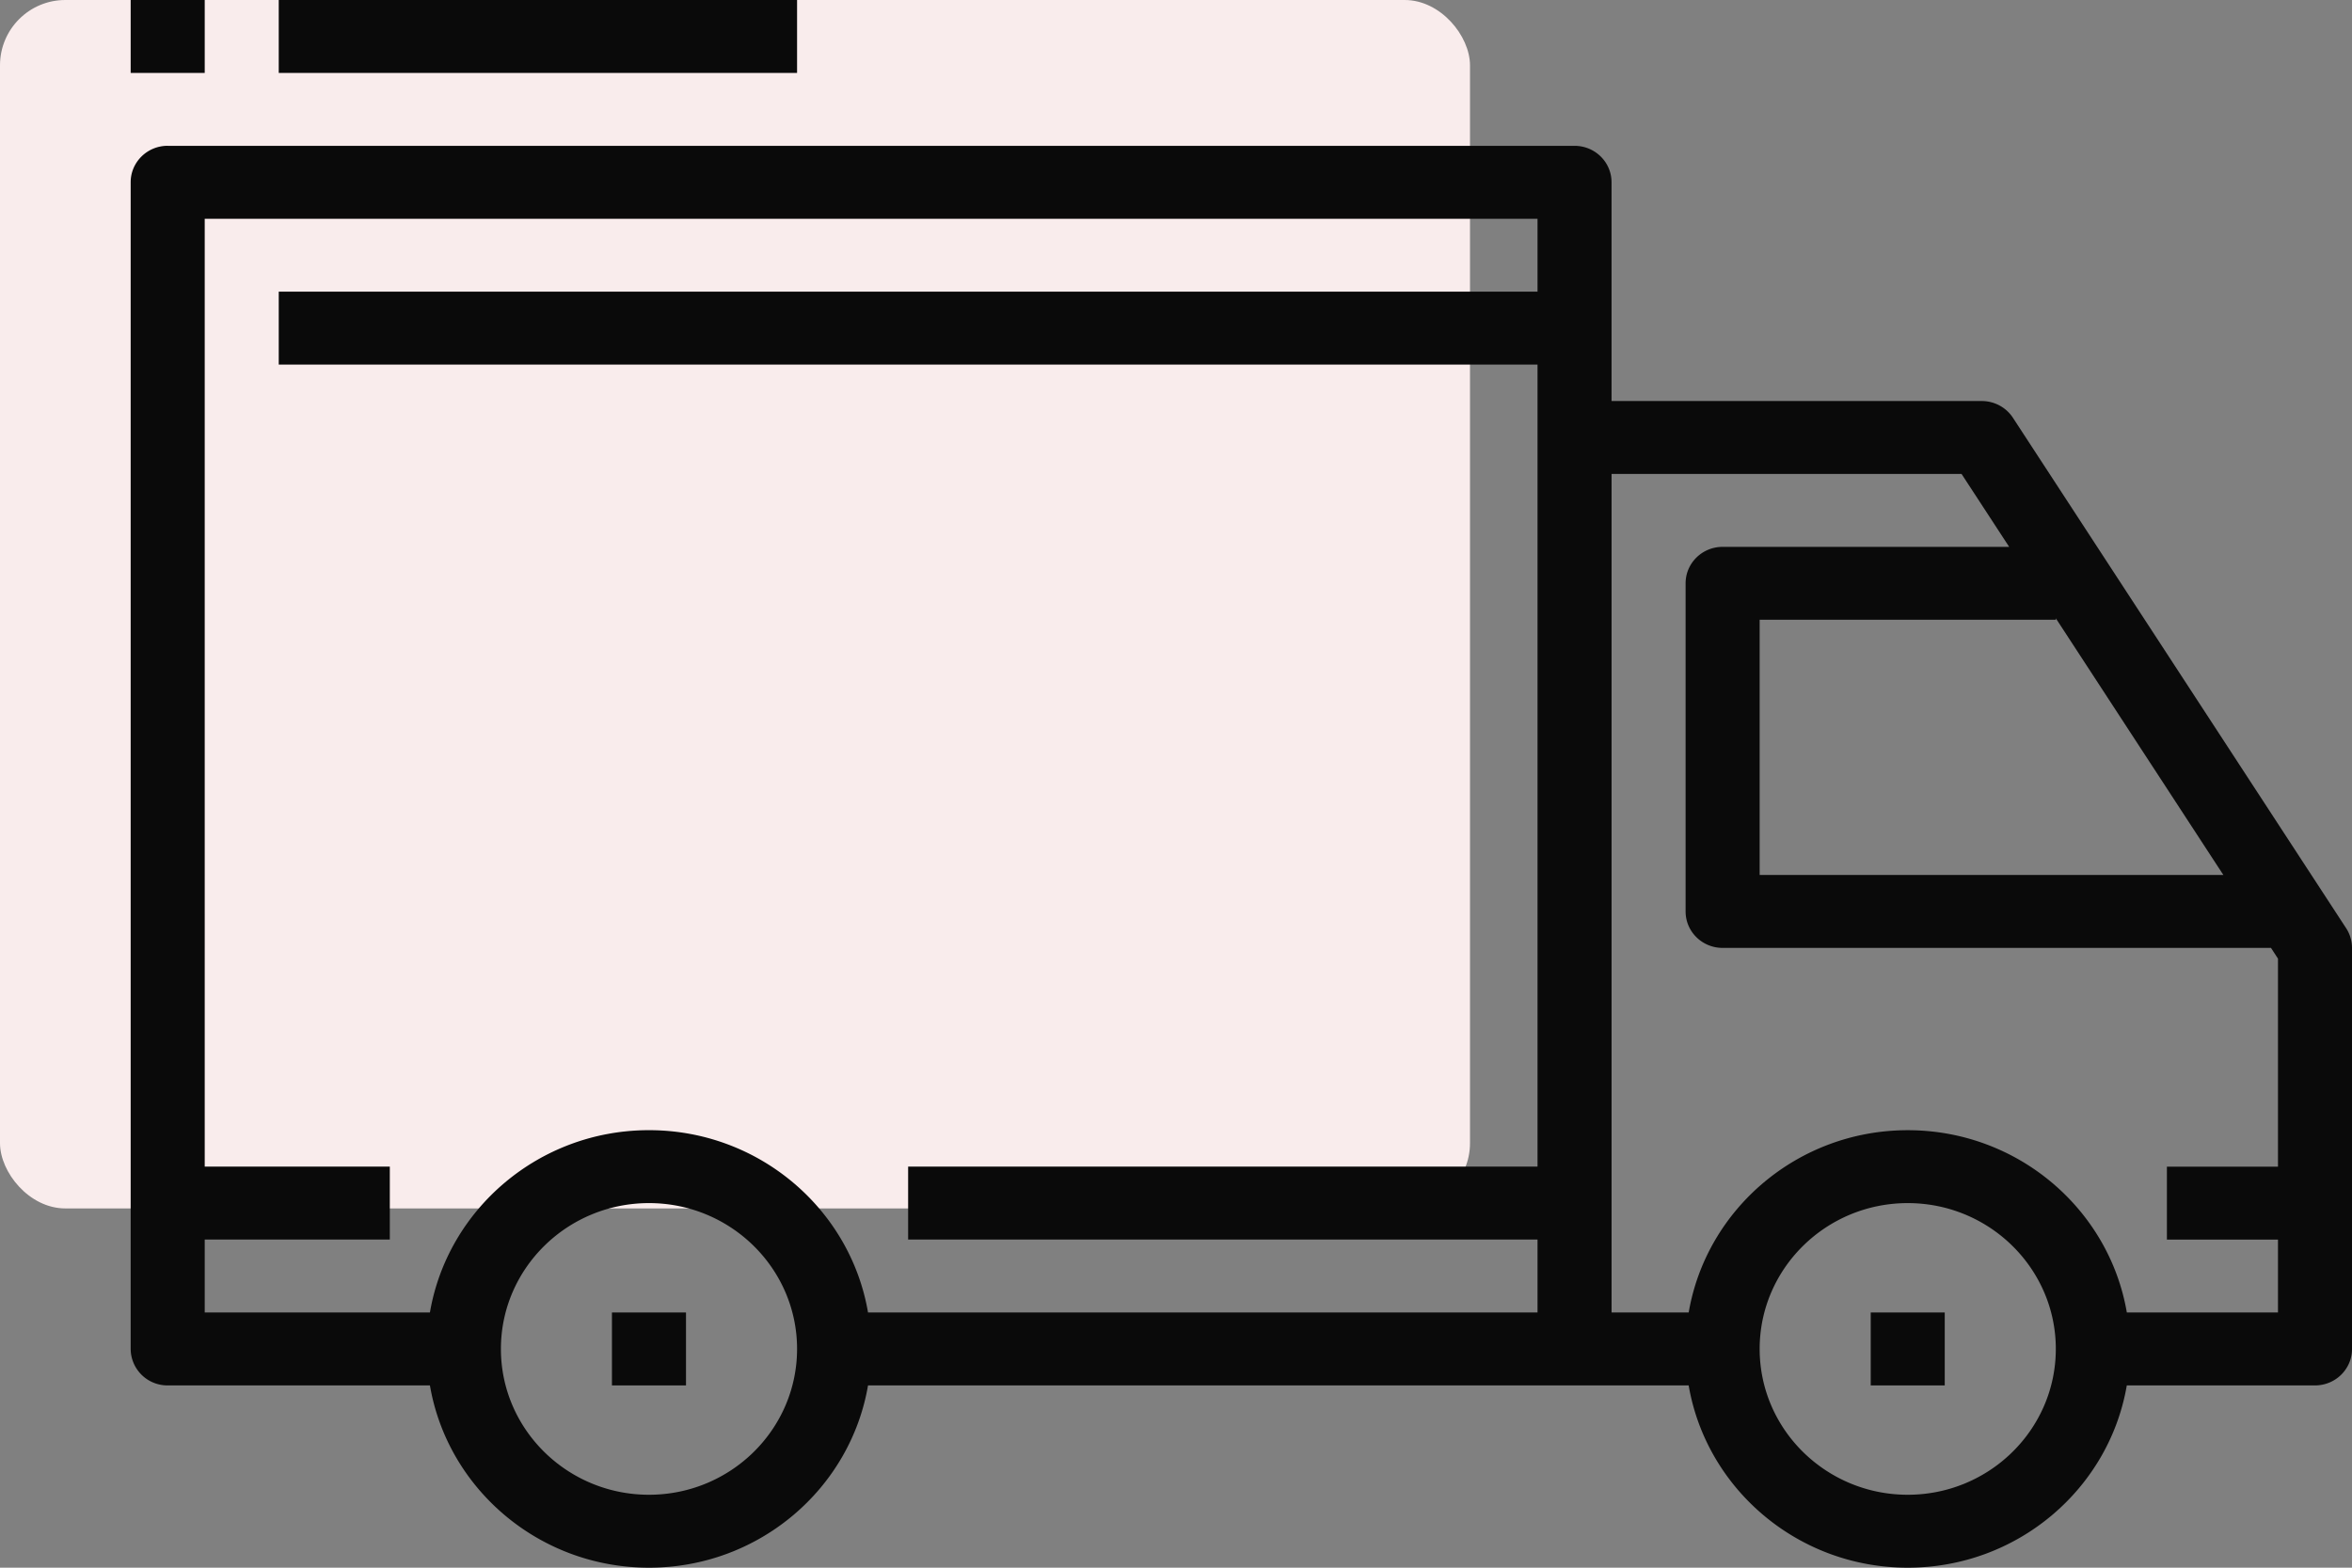
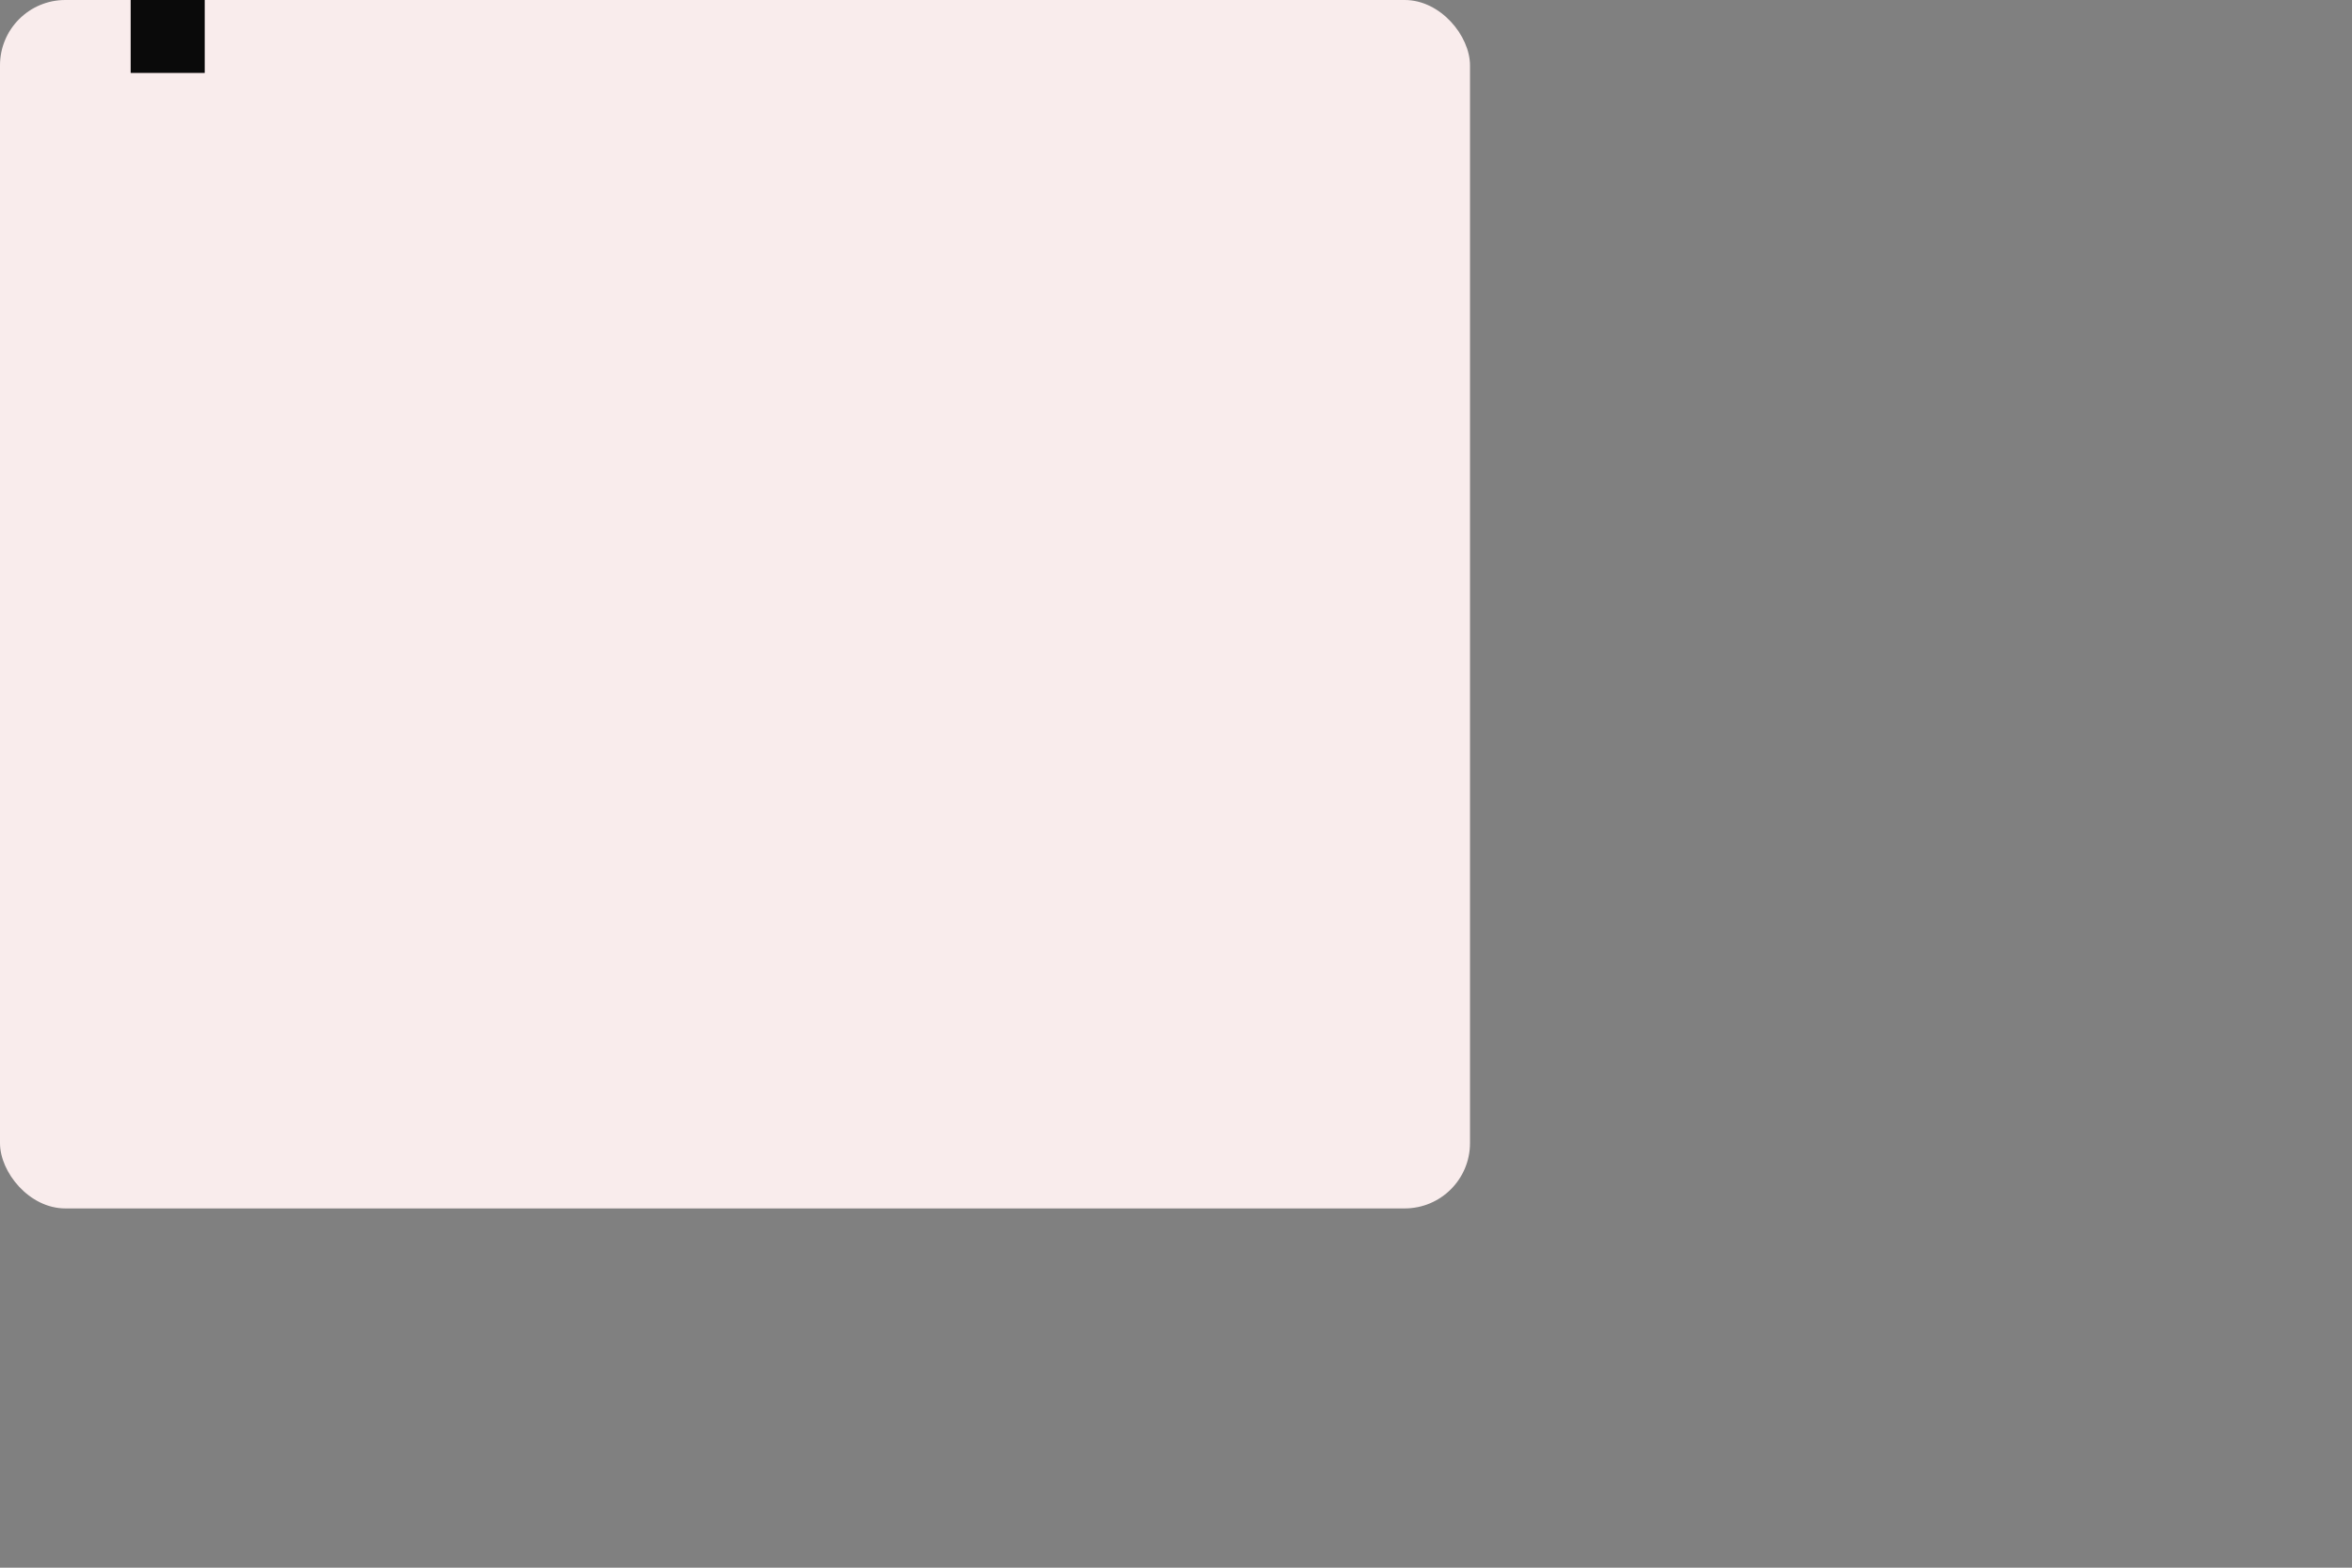
<svg xmlns="http://www.w3.org/2000/svg" width="72" height="48" viewBox="0 0 72 48" fill="none">
  <rect x="0" y="0" width="72" height="48" fill="#808080" stroke="none" />
  <rect width="45" height="37" rx="2" fill="#F9ECEC" />
-   <path d="M24.4 0H8.533v2.233H24.4zM21 40.186h-2.267v2.233H21zm36.267 0h2.266v2.233h-2.266z" fill="#0A0A0A" />
-   <path fill-rule="evenodd" clip-rule="evenodd" d="M5.133 4.465H48.2c.627 0 1.133.5 1.133 1.116v6.698h11.334c.385 0 .744.193.953.512l10.2 15.628c.118.18.18.391.18.604v12.28c0 .617-.507 1.116-1.133 1.116h-5.761C64.565 45.583 61.764 48 58.4 48s-6.165-2.417-6.706-5.581H26.572C26.032 45.583 23.231 48 19.867 48s-6.165-2.417-6.706-5.581H5.133A1.125 1.125 0 0 1 4 41.303V5.58c0-.616.508-1.116 1.133-1.116m8.028 35.721c.541-3.164 3.342-5.581 6.706-5.581s6.165 2.417 6.705 5.581h20.495v-2.232H27.8V35.72h19.267V11.163H8.533V8.93h38.534V6.698h-40.8V35.72h5.666v2.233H6.267v2.232zm38.533 0h-2.36V14.512h10.714l1.457 2.232h-8.772c-.626 0-1.133.5-1.133 1.116v10.047c0 .617.507 1.116 1.133 1.116H69.52l.214.329v6.369h-3.4v2.233h3.4v2.232h-4.627c-.541-3.164-3.342-5.581-6.706-5.581s-6.165 2.417-6.706 5.58M68.062 26.79l-5.128-7.858v.044h-9.067v7.814zM19.867 45.767c-2.5 0-4.533-2.002-4.533-4.465s2.033-4.465 4.533-4.465S24.4 38.84 24.4 41.302c0 2.463-2.033 4.465-4.533 4.465m38.533 0c-2.5 0-4.533-2.002-4.533-4.465s2.033-4.465 4.533-4.465 4.533 2.003 4.533 4.465c0 2.463-2.033 4.465-4.533 4.465" fill="#0A0A0A" />
  <path d="M4 0h2.267v2.233H4z" fill="#0A0A0A" />
</svg>